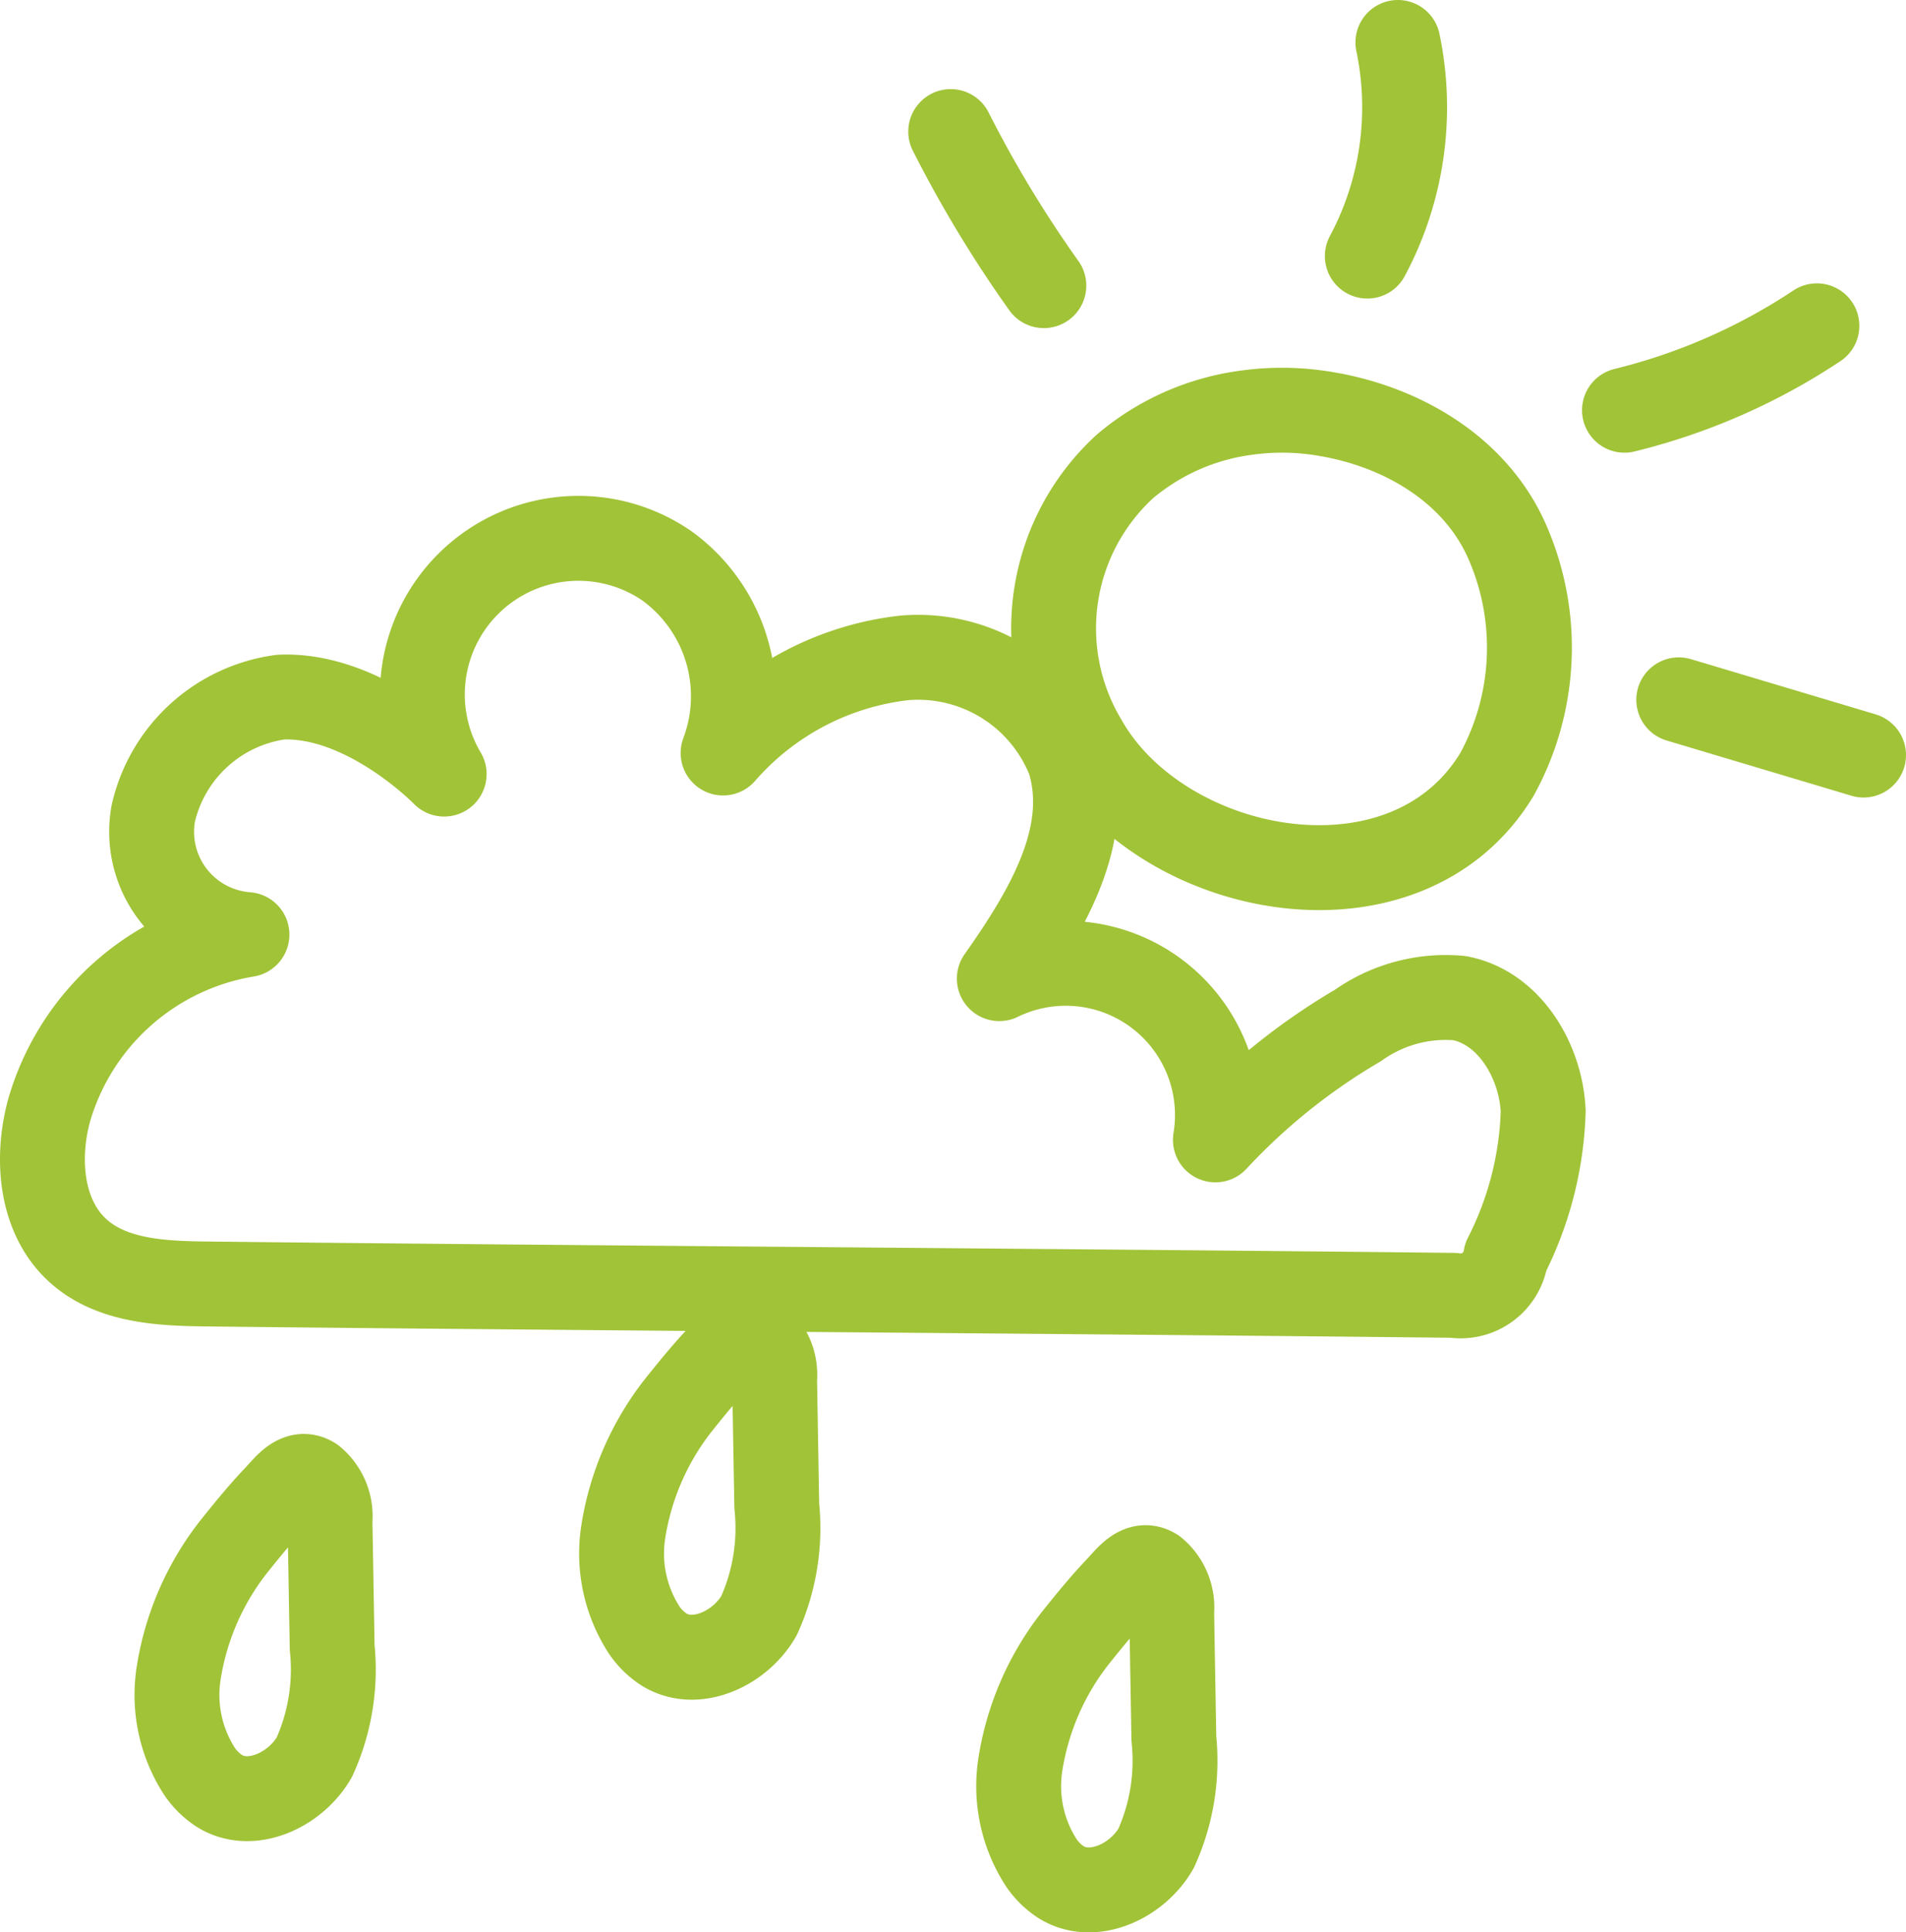
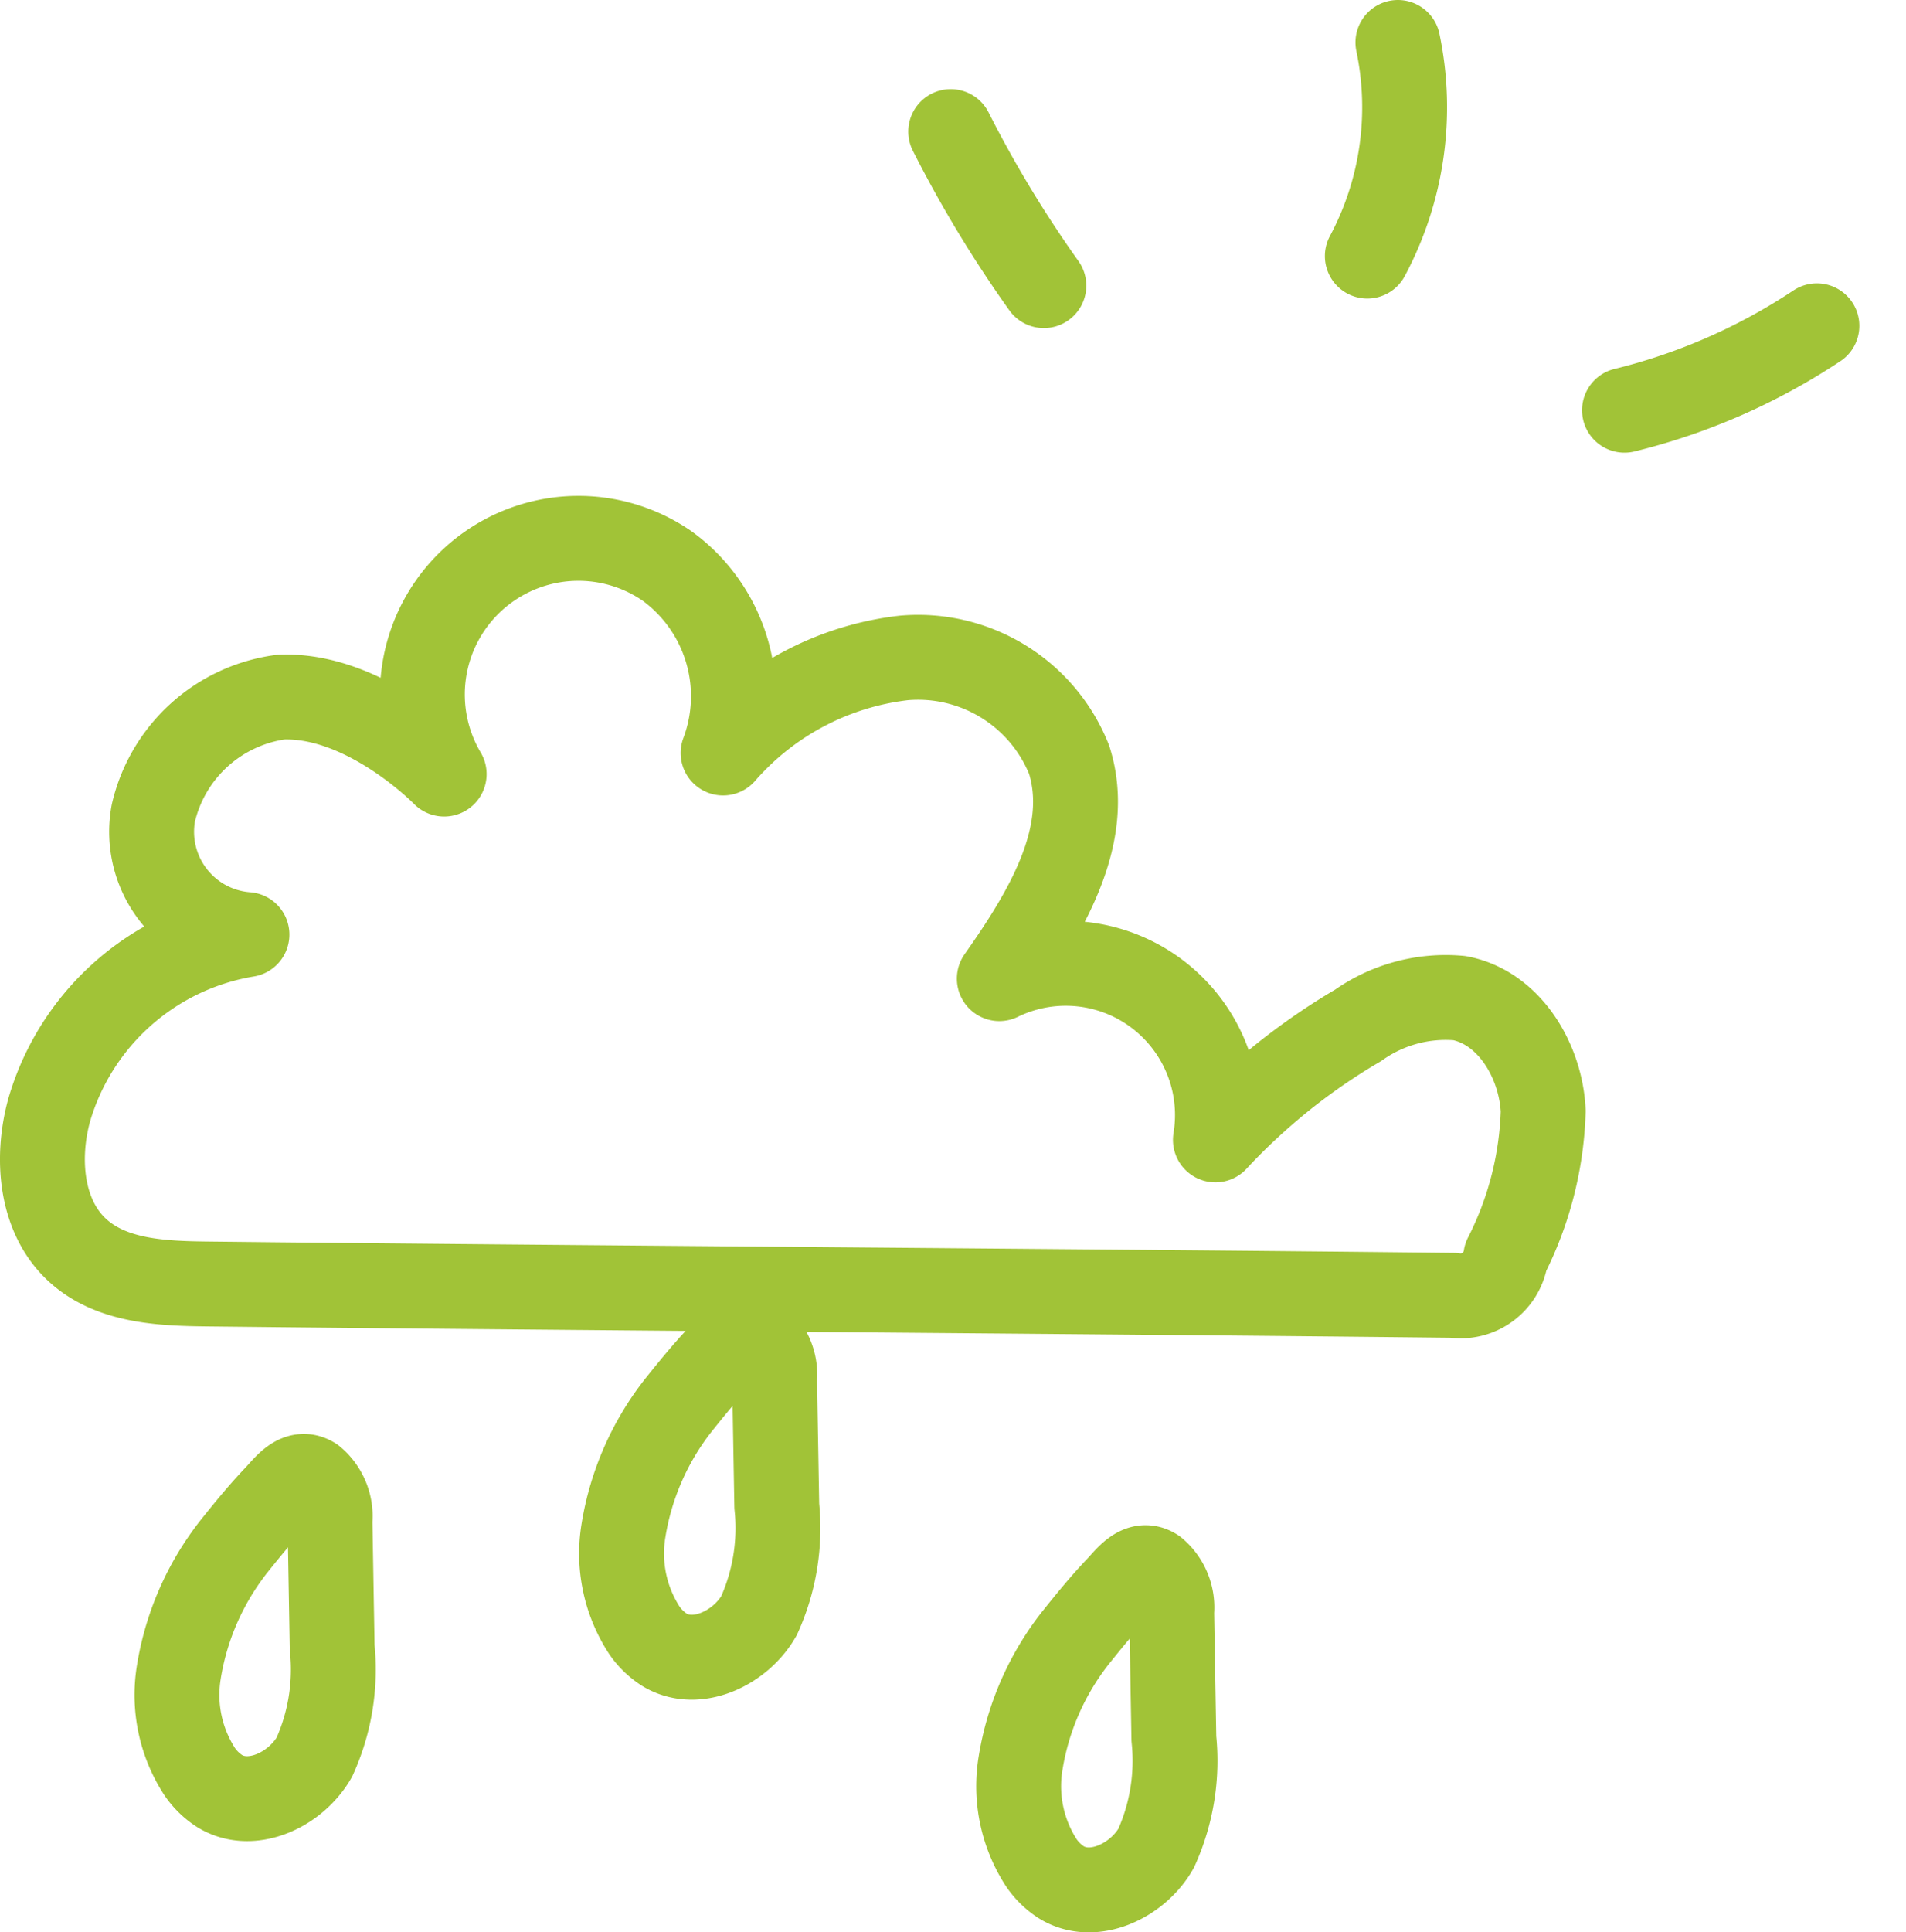
<svg xmlns="http://www.w3.org/2000/svg" viewBox="0 0 67.372 68.274">
  <defs>
    <style>.a{fill:none;stroke:#a1c337;stroke-linecap:round;stroke-linejoin:round;stroke-width:3px;}</style>
  </defs>
  <path class="a" d="M15.7,27.35a5.517,5.517,0,0,1,7.867-7.362,5.69,5.69,0,0,1,1.992,6.617,9.988,9.988,0,0,1,6.388-3.359,5.749,5.749,0,0,1,5.843,3.595c.85,2.68-.849,5.438-2.467,7.736a5.362,5.362,0,0,1,7.638,5.697,22.177,22.177,0,0,1,5.041-4.044,5.361,5.361,0,0,1,3.585-.965c1.756.333,2.878,2.206,2.961,3.992a12.099,12.099,0,0,1-1.322,5.149,1.614,1.614,0,0,1-1.844,1.361c-11.986-.134-32.059-.267-44.046-.401-1.601-.018-3.354-.091-4.553-1.153C1.439,43.023,1.263,40.944,1.741,39.213a8.771,8.771,0,0,1,6.988-6.192,3.643,3.643,0,0,1-3.31-4.287,5.357,5.357,0,0,1,4.504-4.103C12.931,24.5,15.7,27.35,15.7,27.35Z" />
  <path class="a" d="M8.256,54.654A9.651,9.651,0,0,0,6.325,59.056a4.971,4.971,0,0,0,.735,3.542,2.49,2.49,0,0,0,.704.685c1.129.693,2.695-.051,3.35-1.203a7.495,7.495,0,0,0,.627-3.874q-.039-2.238-.077-4.476a1.701,1.701,0,0,0-.602-1.464c-.54-.345-.965.271-1.298.621C9.227,53.45,8.742,54.047,8.256,54.654Z" />
  <path class="a" d="M23.972,49.657a9.651,9.651,0,0,0-1.931,4.402,4.971,4.971,0,0,0,.735,3.542,2.49,2.49,0,0,0,.704.685c1.129.693,2.695-.051,3.35-1.203a7.495,7.495,0,0,0,.627-3.874q-.039-2.238-.077-4.476a1.701,1.701,0,0,0-.602-1.464c-.54-.345-.965.271-1.298.621C24.943,48.453,24.458,49.05,23.972,49.657Z" />
  <path class="a" d="M38.008,57.878a9.651,9.651,0,0,0-1.931,4.402,4.971,4.971,0,0,0,.735,3.542,2.49,2.49,0,0,0,.704.685c1.129.693,2.695-.051,3.35-1.203a7.495,7.495,0,0,0,.627-3.874q-.039-2.238-.077-4.476a1.701,1.701,0,0,0-.602-1.464c-.54-.345-.965.271-1.298.621C38.979,56.674,38.494,57.271,38.008,57.878Z" />
  <path class="a" d="M36.897,10.092a42.374,42.374,0,0,1-3.292-5.443" />
  <path class="a" d="M48.331,9.048A11.149,11.149,0,0,0,49.412,1.5" />
  <path class="a" d="M57.421,14.494a21.562,21.562,0,0,0,6.801-2.982" />
-   <path class="a" d="M59.339,24.726l6.533,1.952" />
-   <path class="a" d="M44.121,14.573a8.337,8.337,0,0,0-4.352,1.901,7.754,7.754,0,0,0-1.426,9.709c2.74,4.838,11.342,6.498,14.566,1.186a9.313,9.313,0,0,0,.423-8.098c-1.141-2.757-3.982-4.343-6.899-4.708A9.065,9.065,0,0,0,44.121,14.573Z" />
</svg>